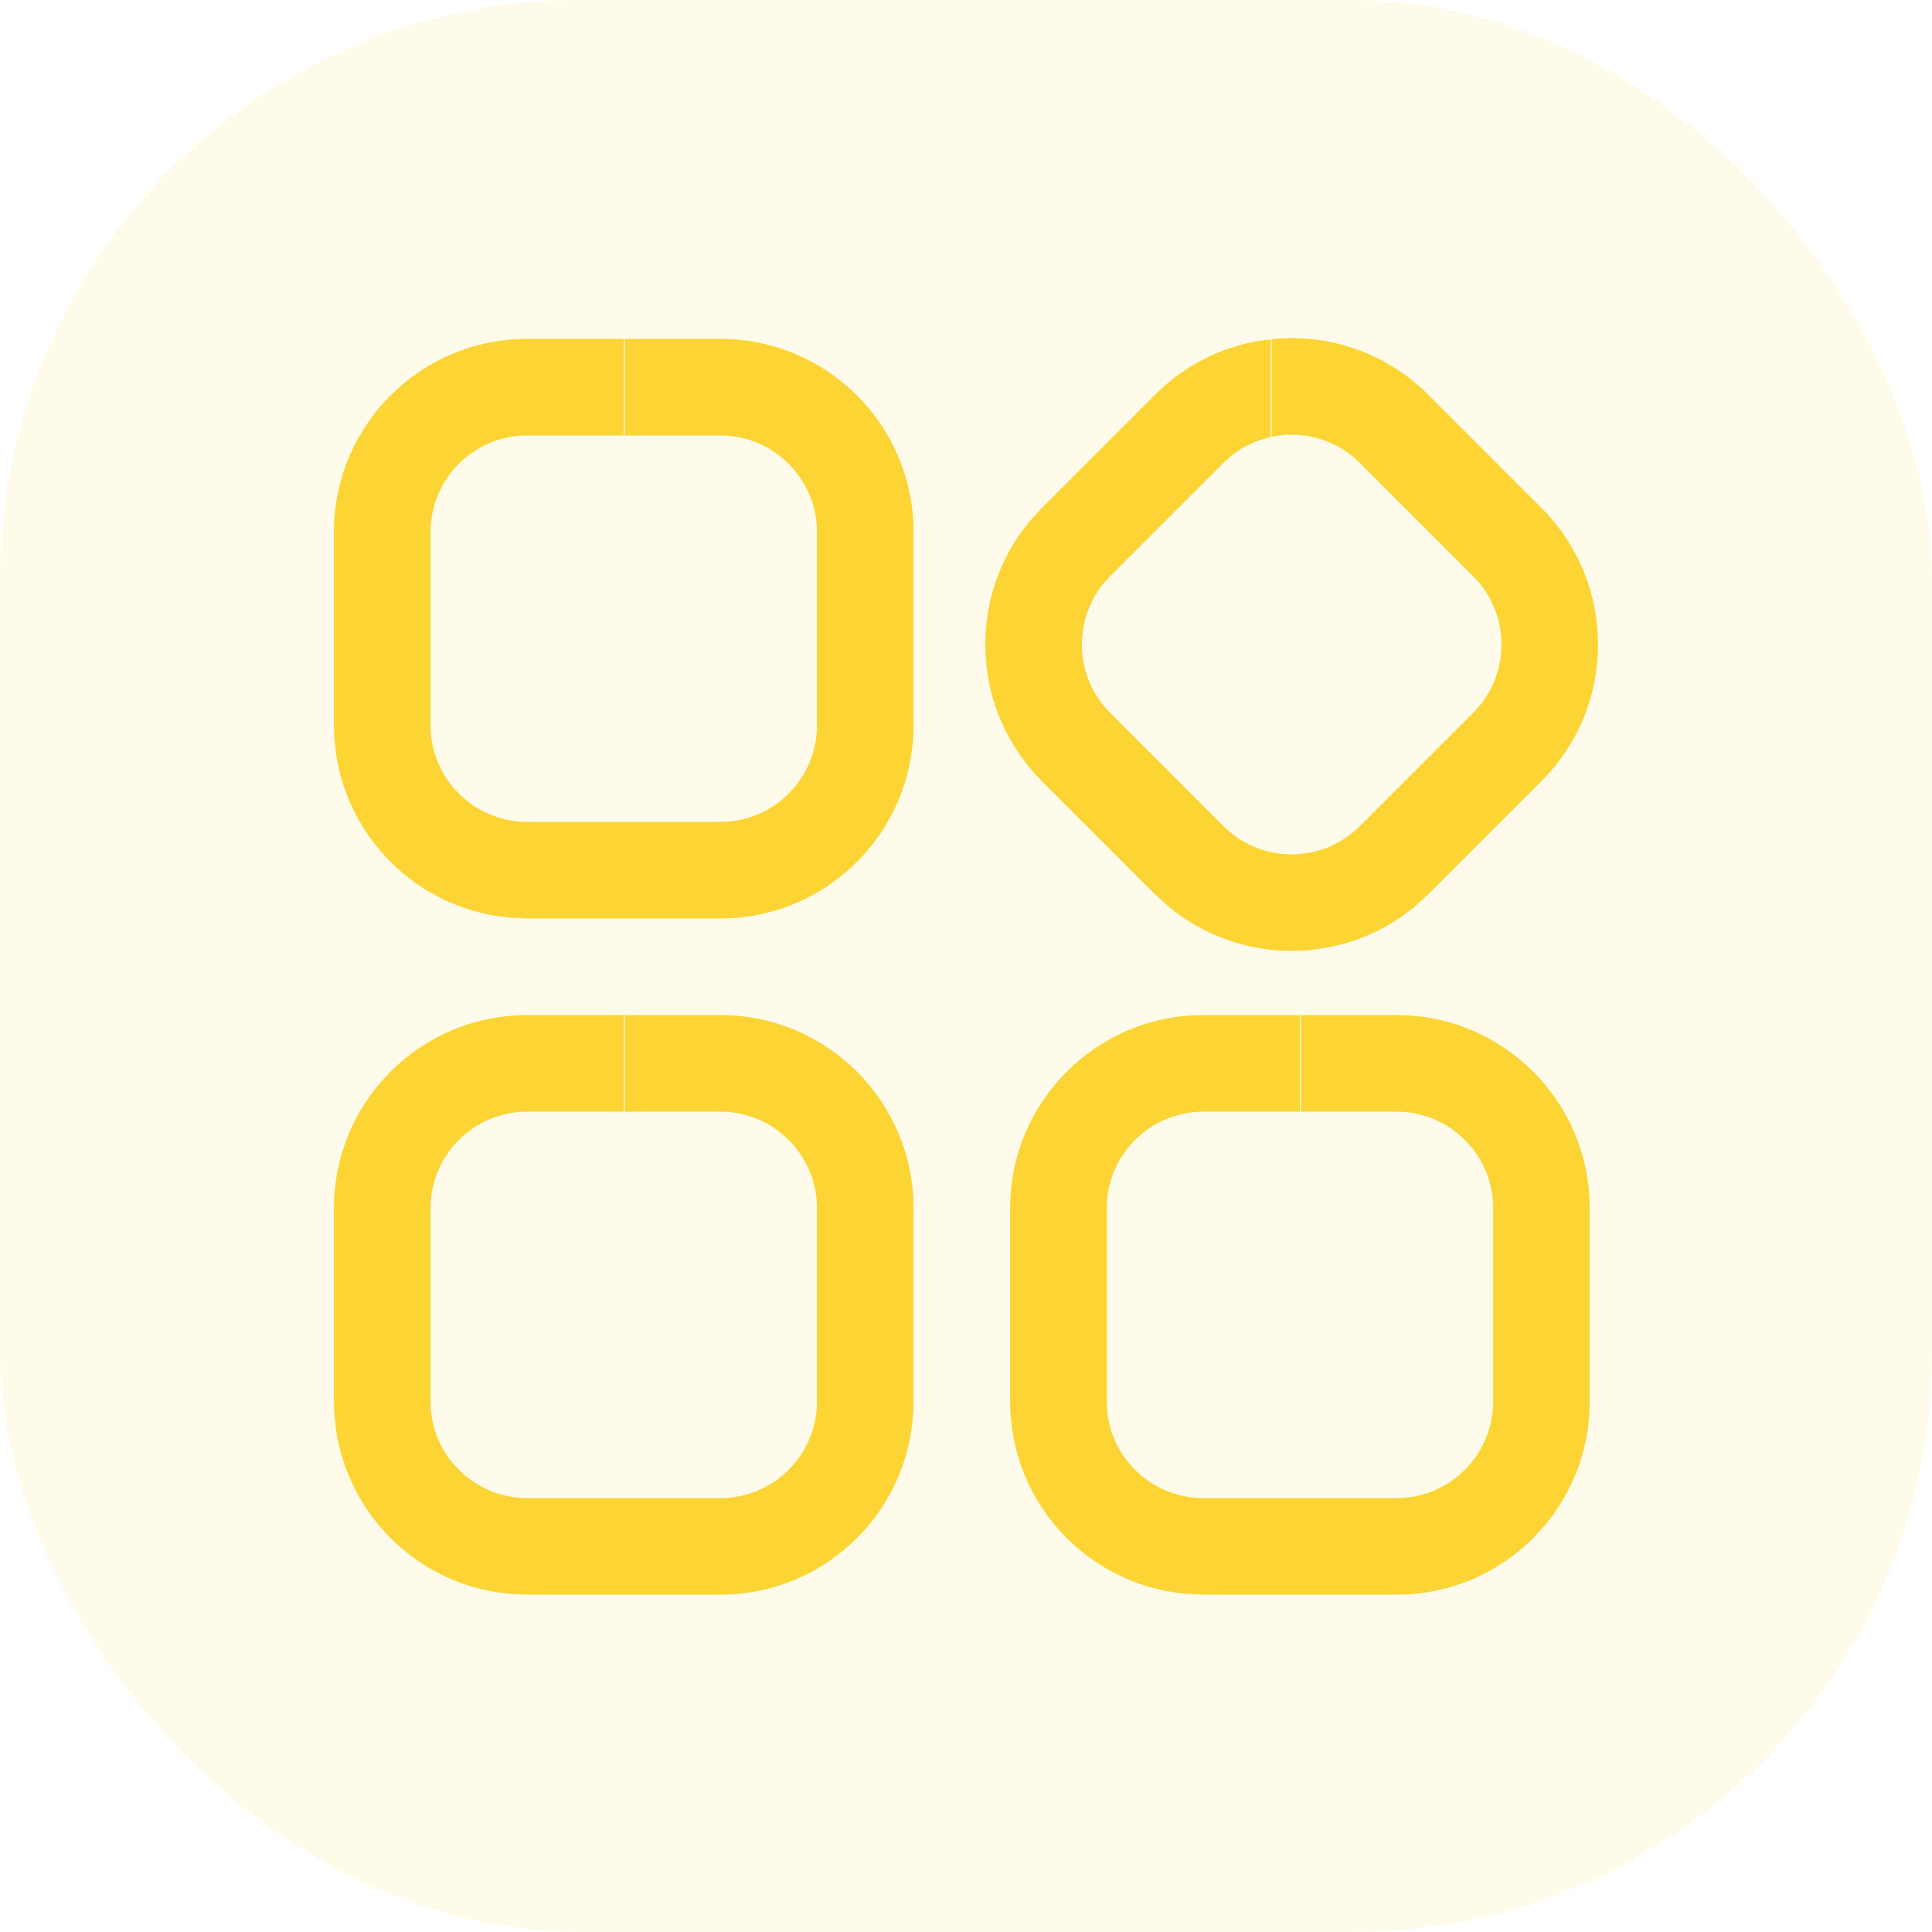
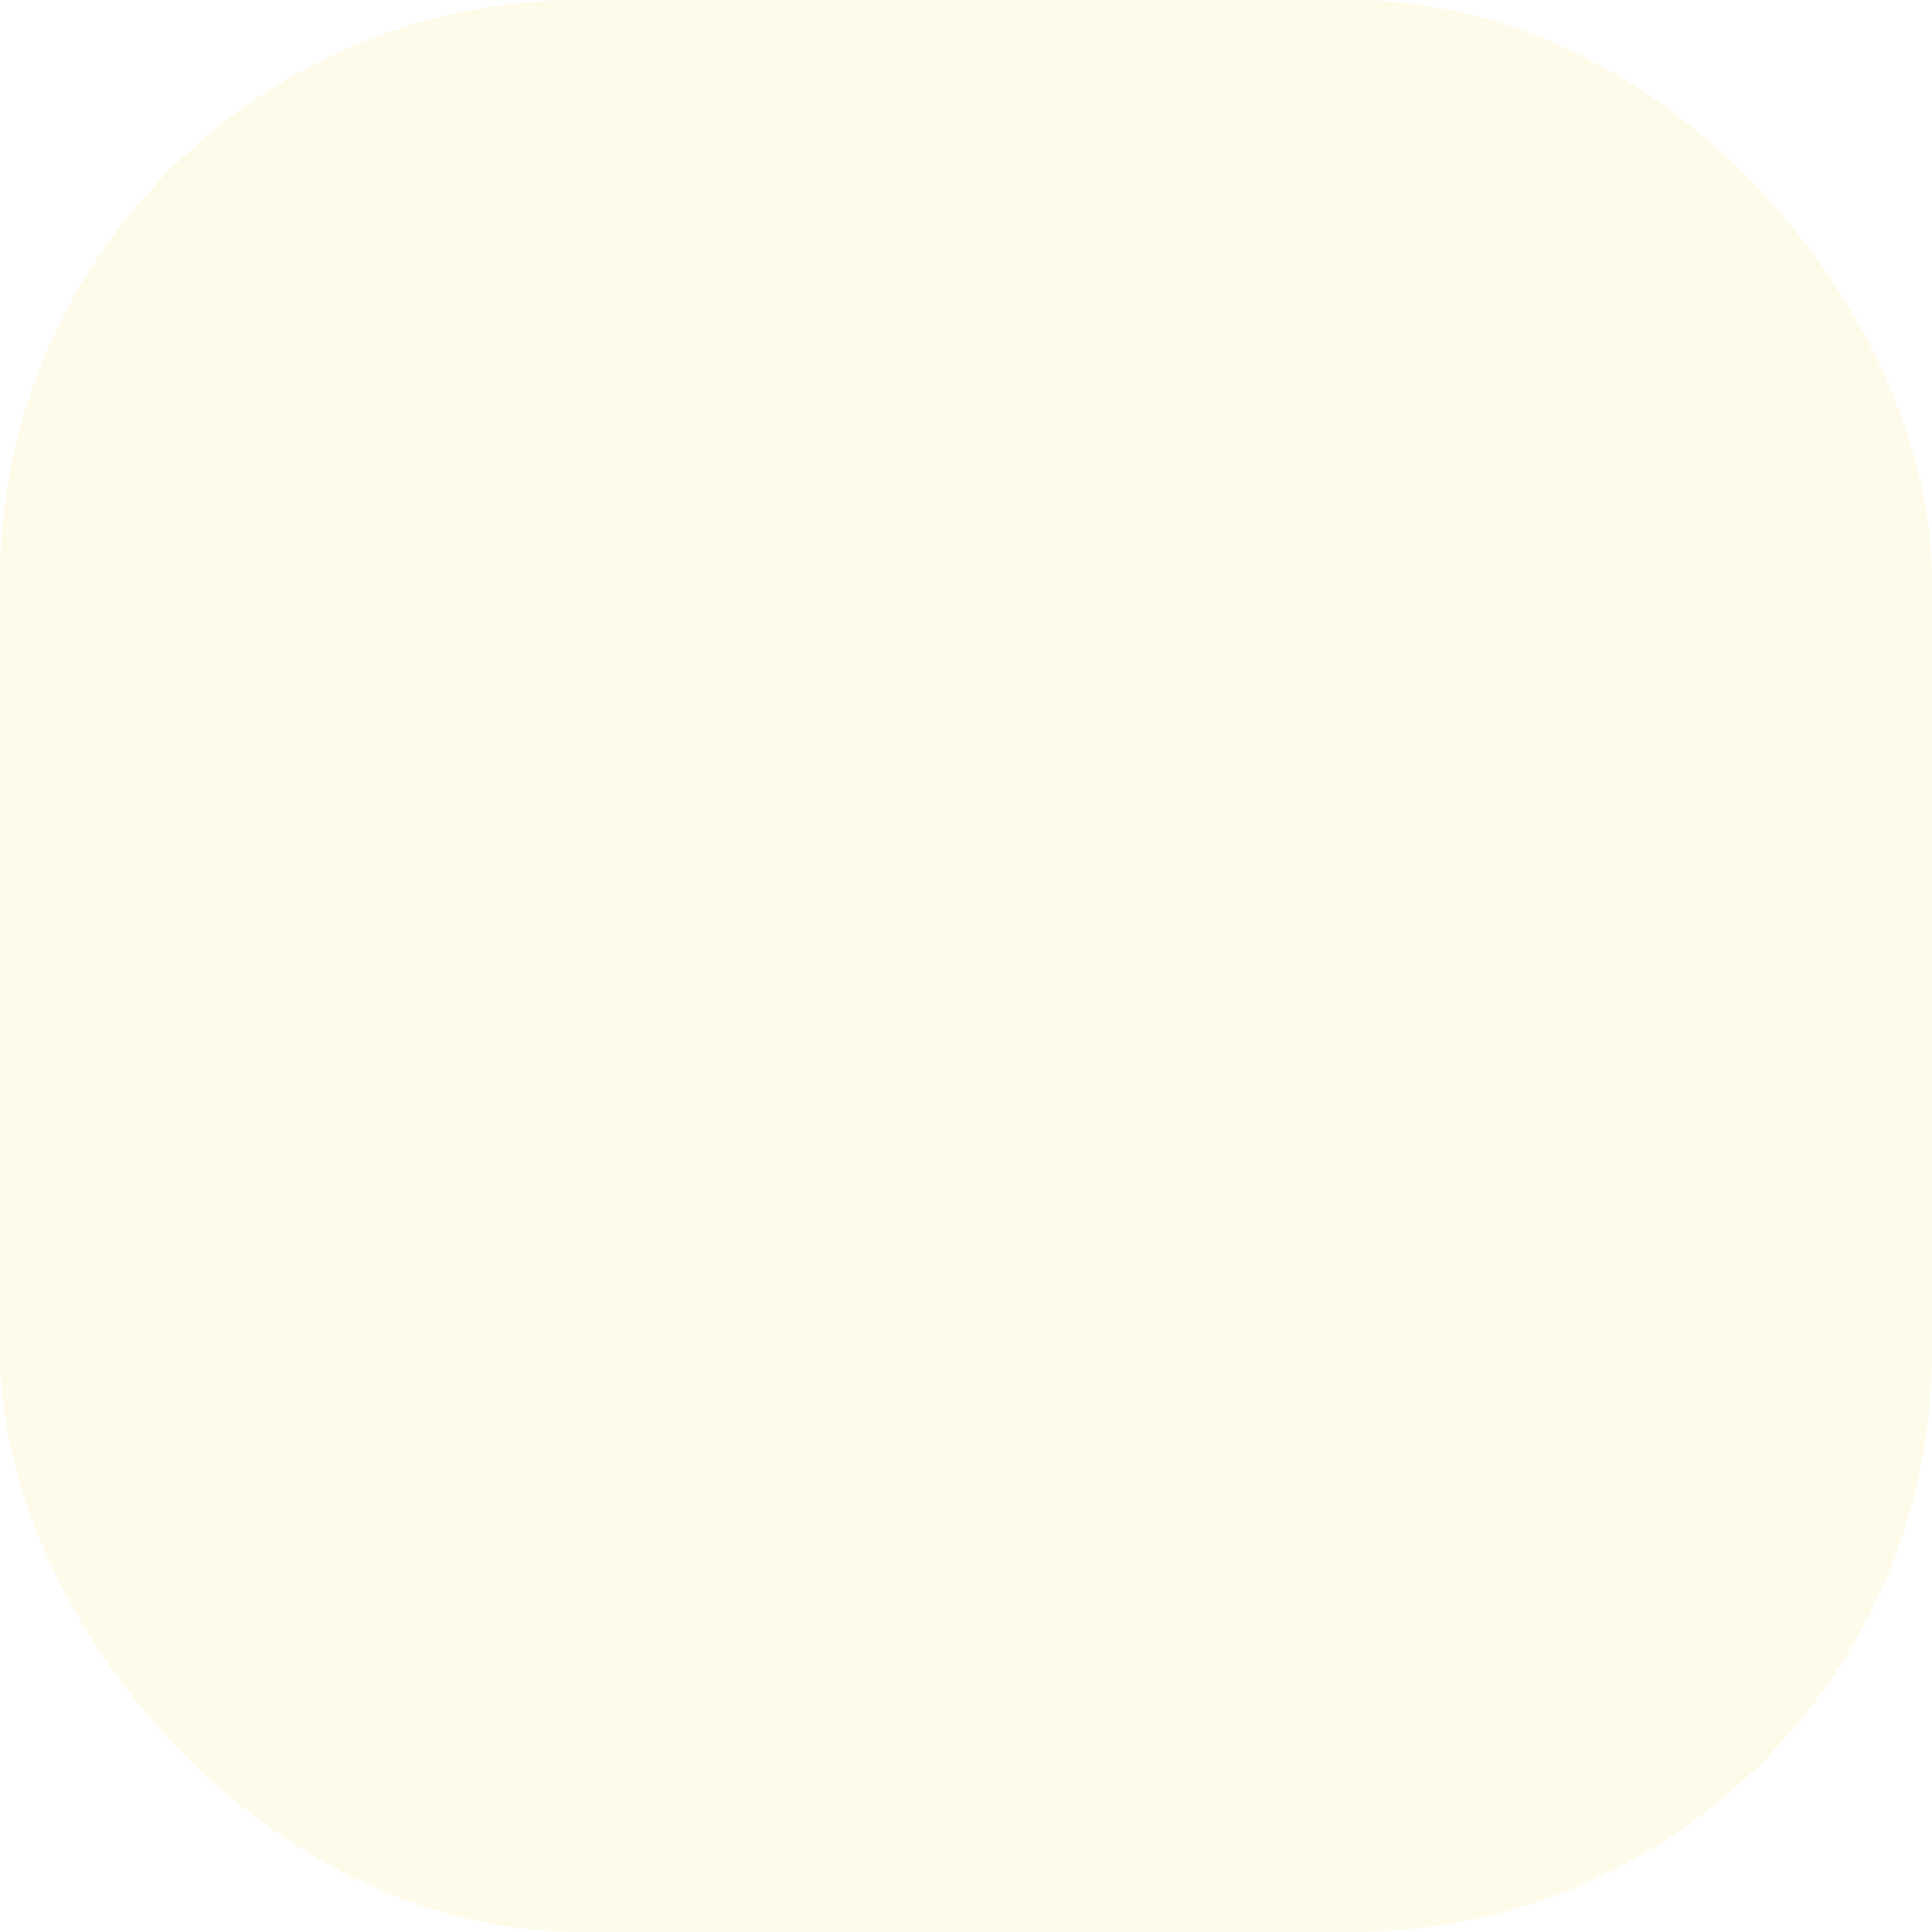
<svg xmlns="http://www.w3.org/2000/svg" width="20" height="20" viewBox="0 0 20 20" fill="none">
  <g id="Frame 1312319616">
    <rect width="20" height="20" rx="6" fill="#FCD535" fill-opacity="0.1" />
    <g id="bianjiegongju">
      <g id="Group 1321319036">
-         <path id="Subtract" d="M7.457 3.508C8.562 3.508 9.457 4.403 9.457 5.508V7.508C9.457 8.612 8.562 9.508 7.457 9.508H5.457L5.253 9.497C4.244 9.395 3.457 8.543 3.457 7.508V5.508C3.457 4.403 4.352 3.508 5.457 3.508H6.457V4.508H5.457C4.905 4.508 4.457 4.956 4.457 5.508V7.508C4.457 8.06 4.905 8.508 5.457 8.508H7.457C8.009 8.508 8.457 8.06 8.457 7.508V5.508C8.457 4.956 8.009 4.508 7.457 4.508H6.467V3.508H7.457Z" fill="#FCD535" />
-         <path id="Subtract_2" d="M14.457 10.508C15.562 10.508 16.457 11.403 16.457 12.508V14.508C16.457 15.612 15.562 16.508 14.457 16.508H12.457L12.253 16.497C11.244 16.395 10.457 15.543 10.457 14.508V12.508C10.457 11.403 11.352 10.508 12.457 10.508H13.457V11.508H12.457C11.905 11.508 11.457 11.956 11.457 12.508V14.508C11.457 15.06 11.905 15.508 12.457 15.508H14.457C15.009 15.508 15.457 15.06 15.457 14.508V12.508C15.457 11.956 15.009 11.508 14.457 11.508H13.467V10.508H14.457Z" fill="#FCD535" />
-         <path id="Subtract_3" d="M7.457 10.508C8.562 10.508 9.457 11.403 9.457 12.508V14.508C9.457 15.612 8.562 16.508 7.457 16.508H5.457L5.253 16.497C4.244 16.395 3.457 15.543 3.457 14.508V12.508C3.457 11.403 4.352 10.508 5.457 10.508H6.457V11.508H5.457C4.905 11.508 4.457 11.956 4.457 12.508V14.508C4.457 15.06 4.905 15.508 5.457 15.508H7.457C8.009 15.508 8.457 15.06 8.457 14.508V12.508C8.457 11.956 8.009 11.508 7.457 11.508H6.467V10.508H7.457Z" fill="#FCD535" />
-         <path id="Subtract_4" d="M13.164 3.511C13.742 3.451 14.342 3.642 14.785 4.086L15.957 5.258C16.738 6.039 16.738 7.305 15.957 8.086L14.785 9.258L14.634 9.395C13.9 9.993 12.842 9.993 12.109 9.395L11.957 9.258L10.785 8.086C10.053 7.354 10.007 6.195 10.647 5.41L10.785 5.258L11.957 4.086C12.292 3.75 12.717 3.559 13.154 3.512V4.524C12.974 4.564 12.804 4.653 12.664 4.793L11.492 5.965C11.102 6.355 11.102 6.988 11.492 7.379L12.664 8.551L12.74 8.62C13.133 8.94 13.712 8.917 14.078 8.551L15.25 7.379C15.616 7.013 15.639 6.434 15.319 6.041L15.25 5.965L14.078 4.793C13.83 4.545 13.483 4.454 13.164 4.522V3.511Z" fill="#FCD535" />
-       </g>
+         </g>
    </g>
  </g>
</svg>